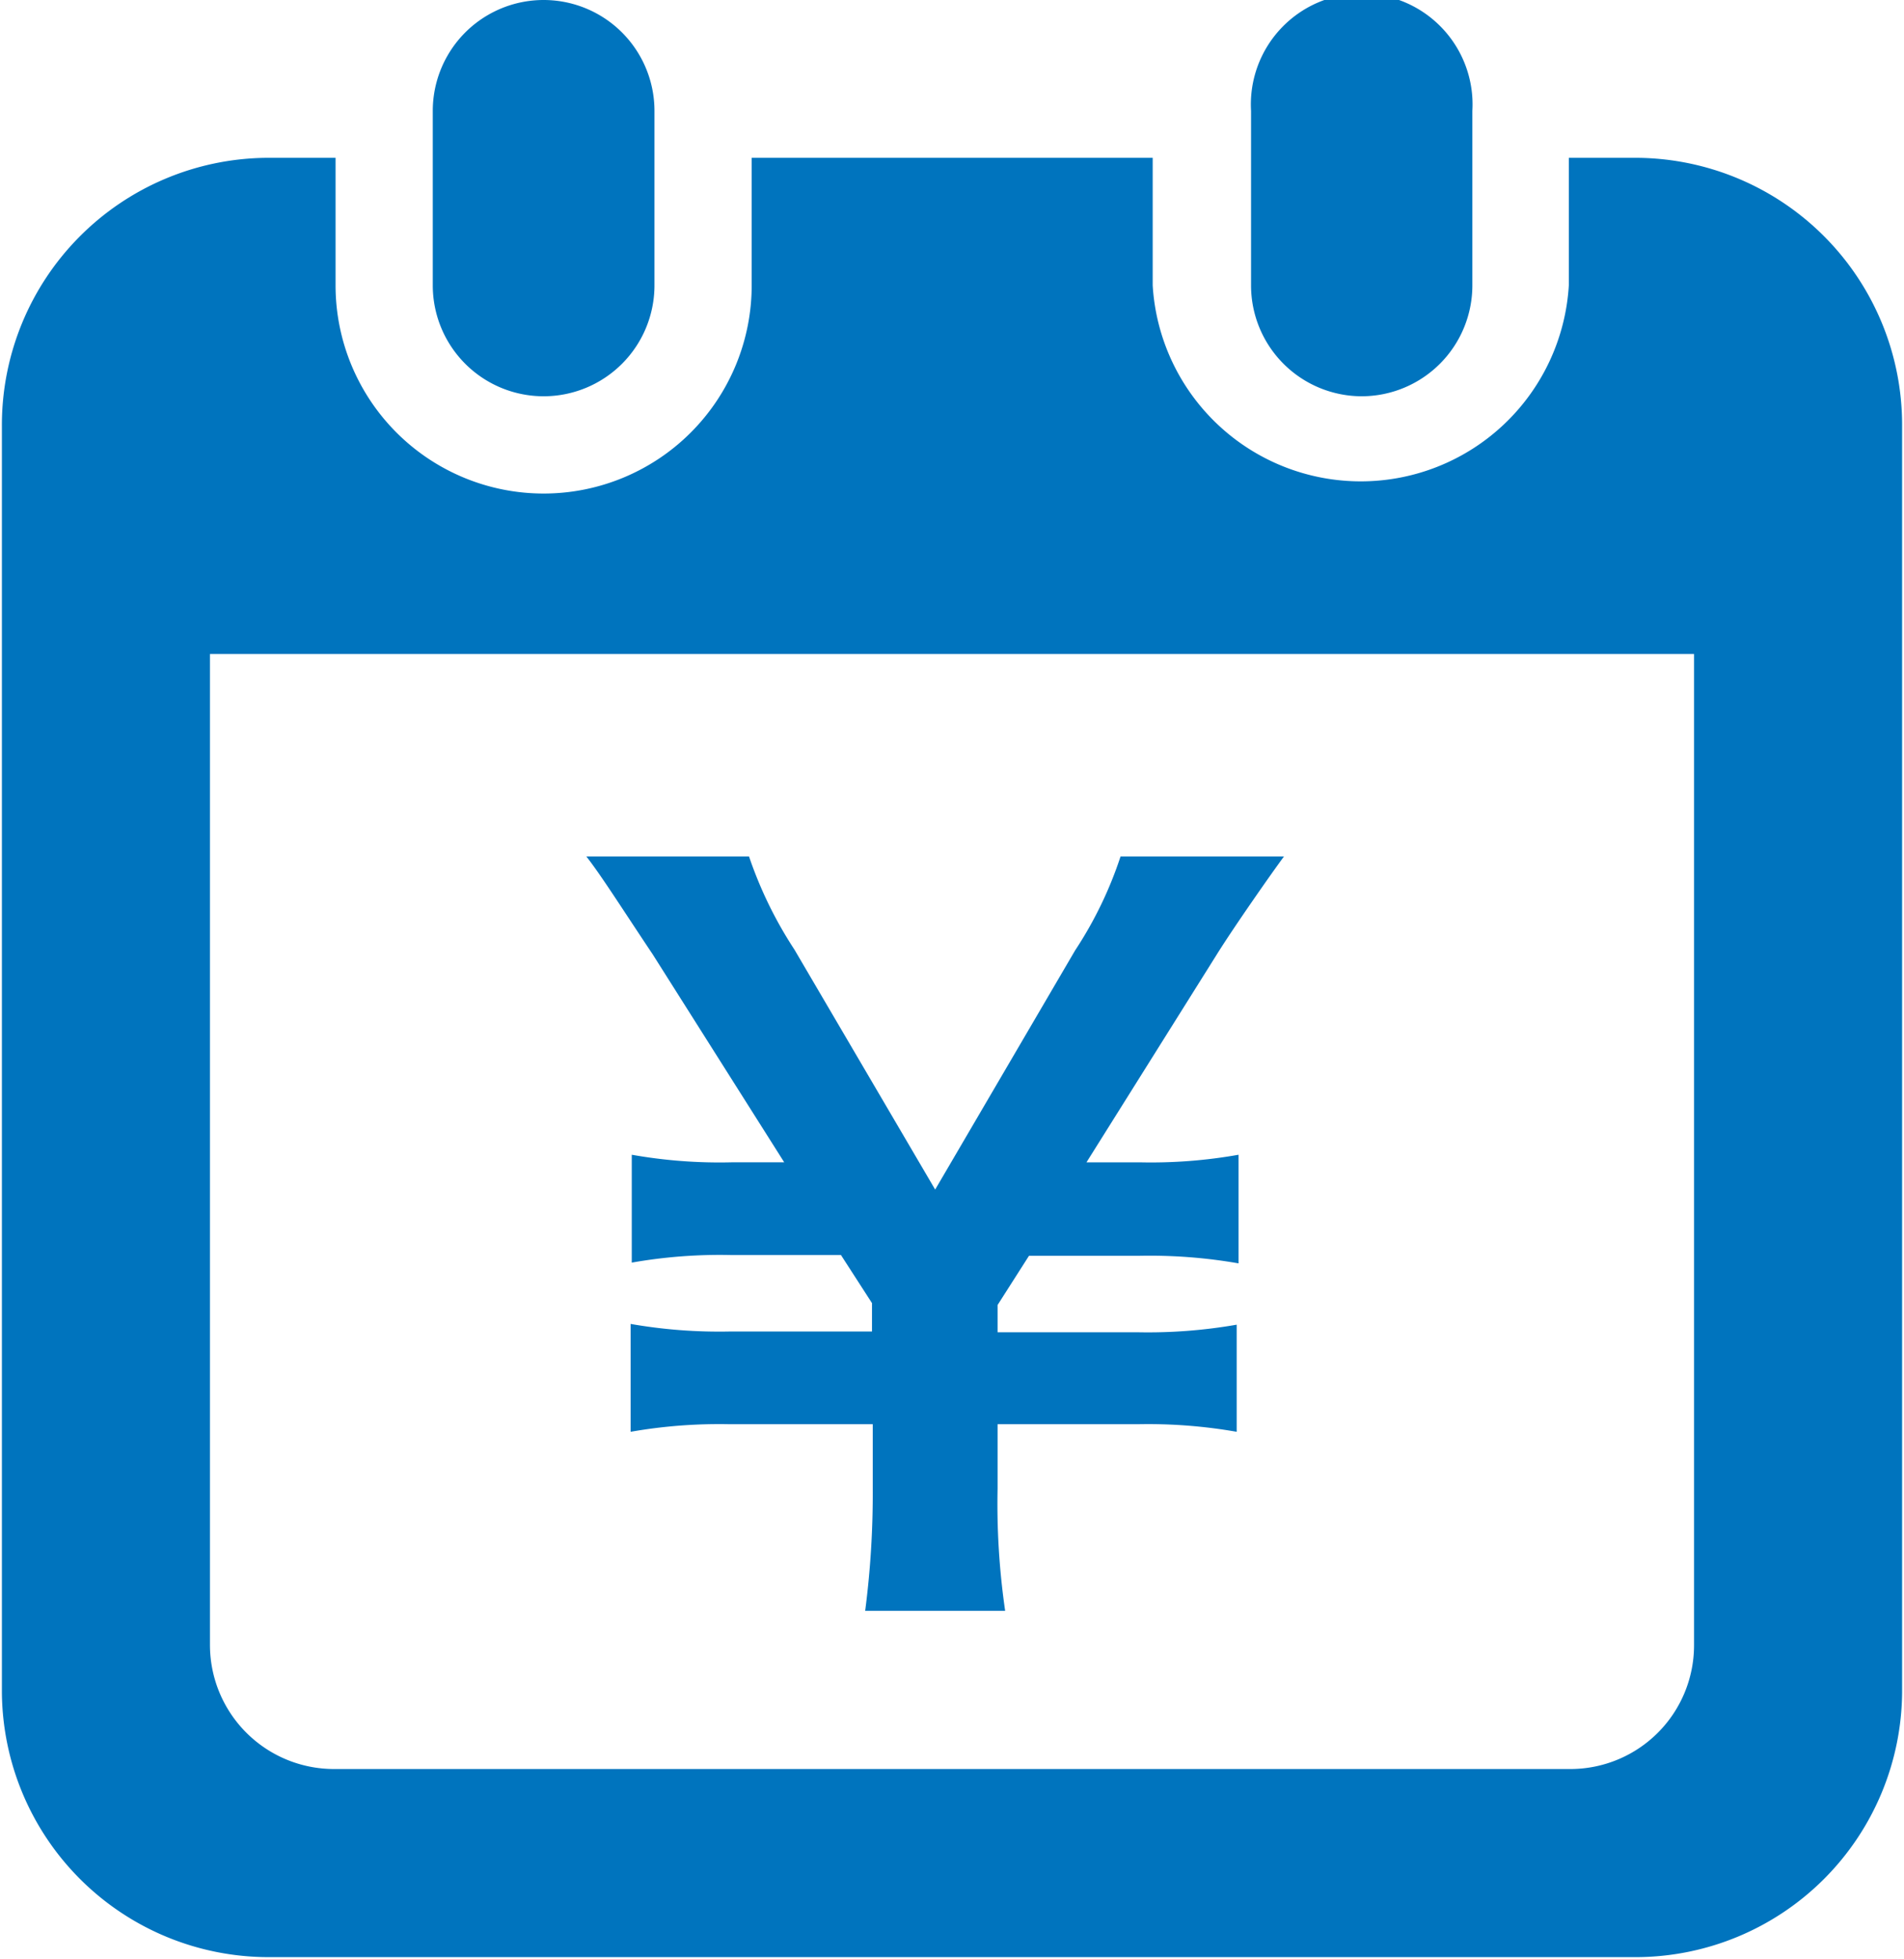
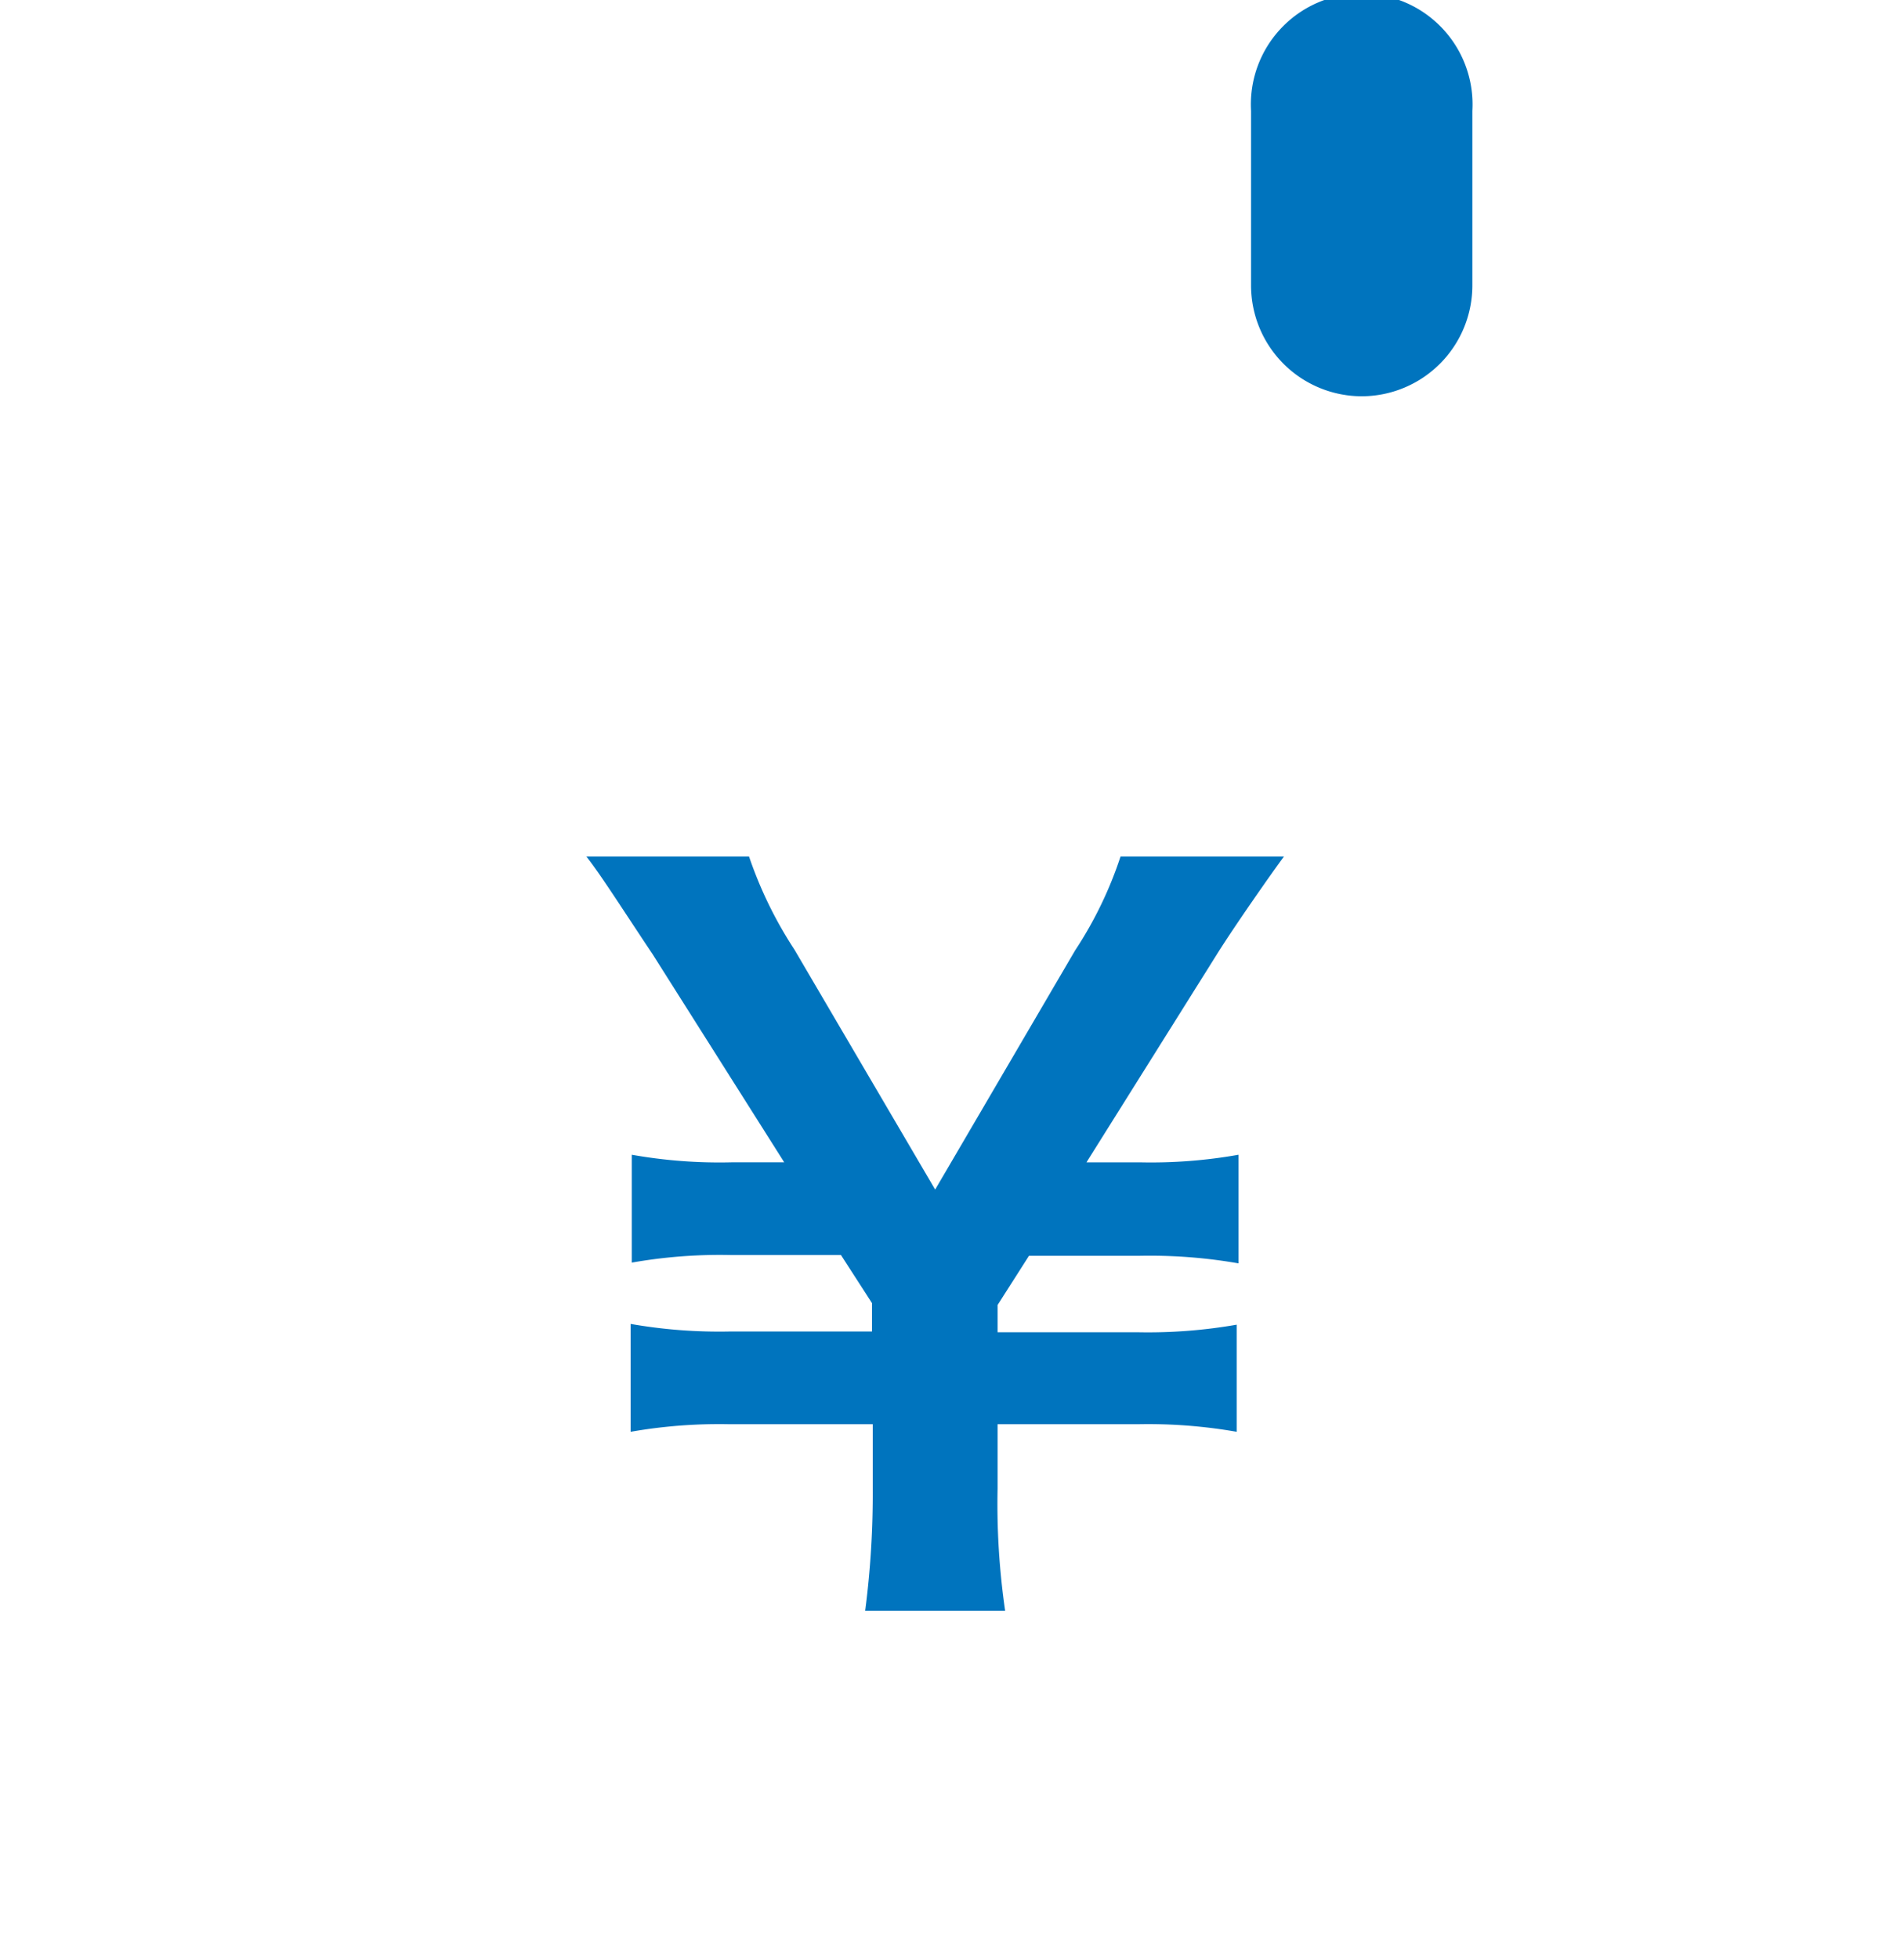
<svg xmlns="http://www.w3.org/2000/svg" id="_2" data-name="2" viewBox="0 0 50.33 51.76">
  <defs>
    <style>.cls-1,.cls-2{fill:#0074be;}.cls-2{fill-rule:evenodd;}</style>
  </defs>
-   <path class="cls-1" d="M14.37,10.47A2.93,2.93,0,0,0,17.3,7.54V2.93a2.93,2.93,0,0,0-5.86,0V7.54A2.93,2.93,0,0,0,14.37,10.47Z" />
  <path class="cls-1" d="M36,10.47a2.93,2.93,0,0,0,2.92-2.93V2.93a2.93,2.93,0,1,0-5.85,0V7.54A2.93,2.93,0,0,0,36,10.47Z" />
-   <path class="cls-1" d="M43.28,4.17H41.47V7.54a5.51,5.51,0,0,1-11,0V4.17H19.87V7.54a5.5,5.5,0,0,1-11,0V4.17H7.05a7.06,7.06,0,0,0-7,7.06V44.71a7.05,7.05,0,0,0,7.05,7H43.28a7.05,7.05,0,0,0,7-7V11.23A7.06,7.06,0,0,0,43.28,4.17Zm1.5,39.3a3.27,3.27,0,0,1-3.27,3.27H8.82a3.28,3.28,0,0,1-3.27-3.27V17.28H44.78V43.47Z" />
  <path class="cls-2" d="M26.57,42.56a19.65,19.65,0,0,1-.2-3.23v-1.7h3.7a13.55,13.55,0,0,1,2.62.2V35a13.62,13.62,0,0,1-2.62.2h-3.7v-.72l.83-1.3h2.92a13.62,13.62,0,0,1,2.62.2V30.51a13.23,13.23,0,0,1-2.62.2h-1.4l3.45-5.5c.45-.72,1.45-2.15,1.77-2.58H29.62a10.39,10.39,0,0,1-1.2,2.48l-3.7,6.32L21,25.09a10.83,10.83,0,0,1-1.2-2.46h-4.3c.38.48,1,1.46,1.75,2.58l3.48,5.5h-1.4a13.27,13.27,0,0,1-2.63-.2v2.85a13.4,13.4,0,0,1,2.63-.2h2.9l.82,1.27v.75H19.3a13.6,13.6,0,0,1-2.63-.2v2.85a13.53,13.53,0,0,1,2.63-.2h3.77v1.7a24,24,0,0,1-.2,3.23Z" />
</svg>